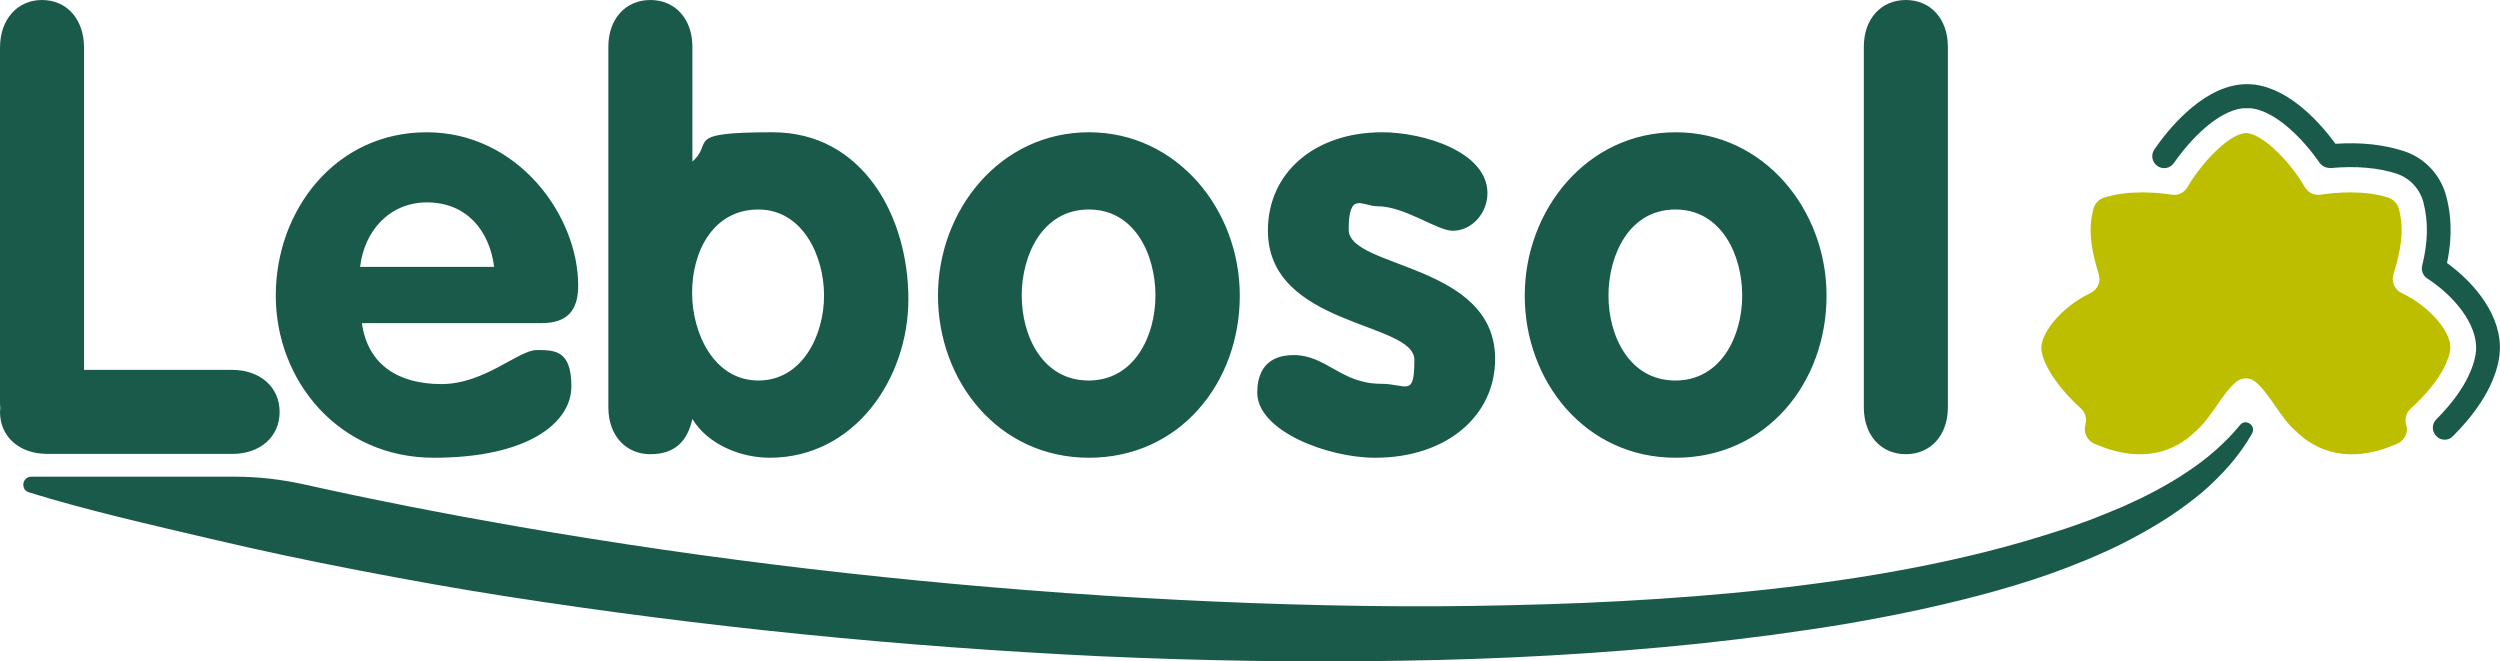
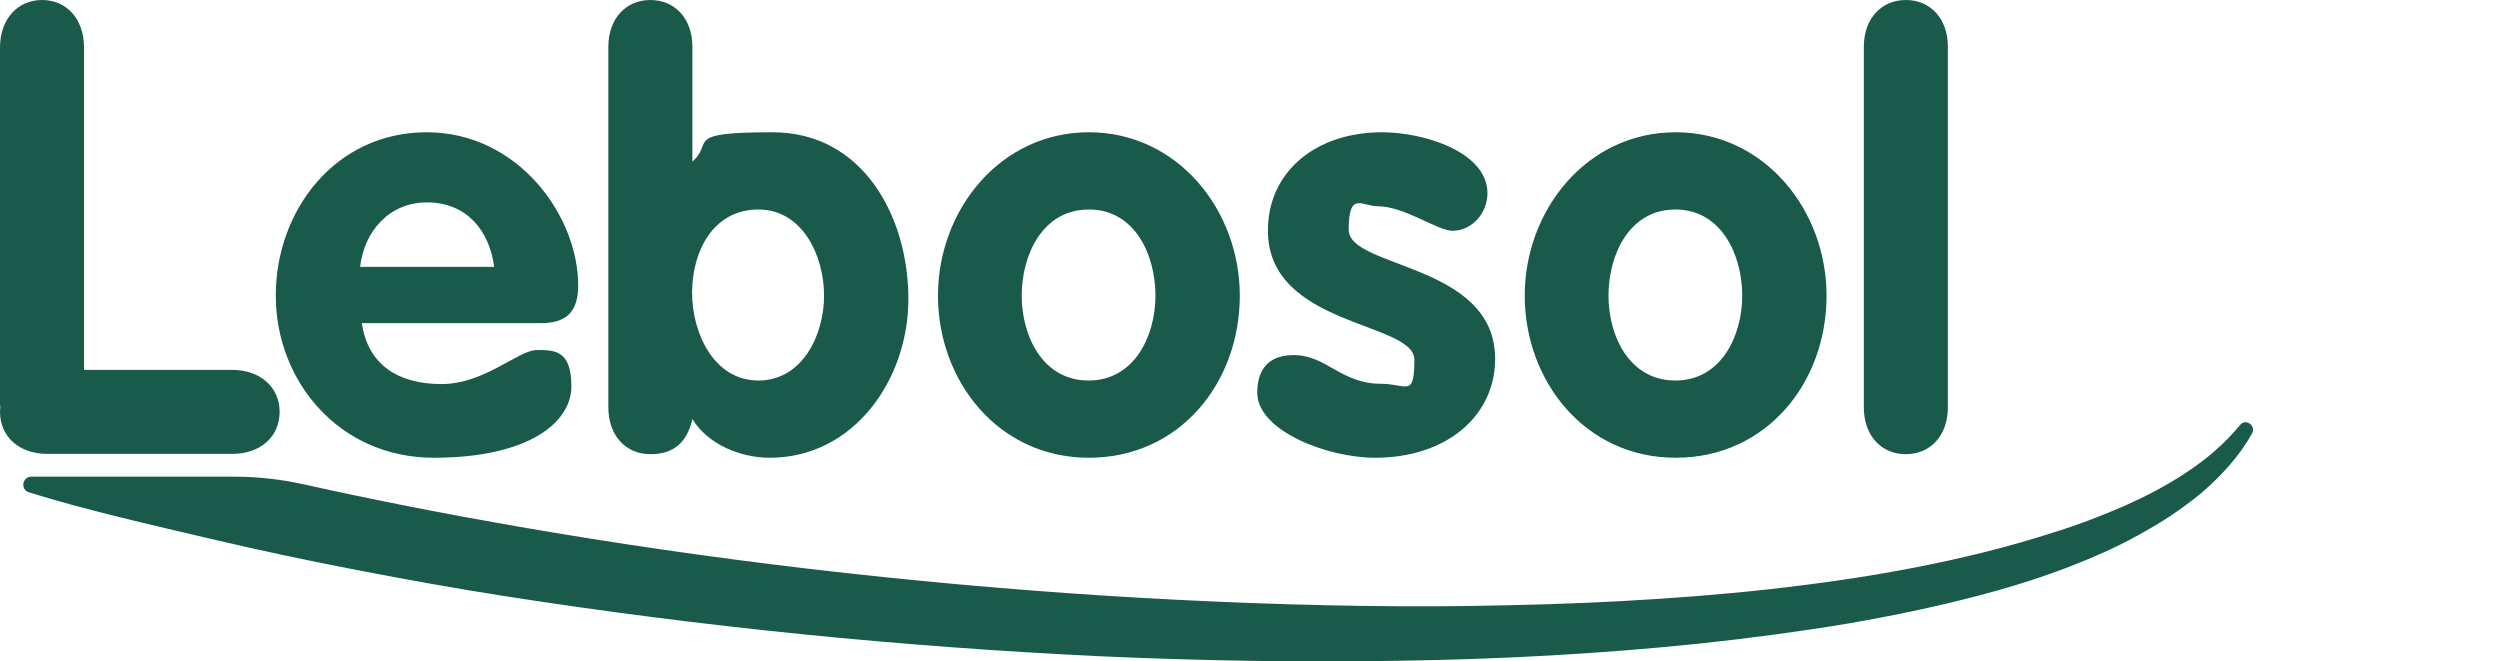
<svg xmlns="http://www.w3.org/2000/svg" id="Ebene_1" version="1.1" viewBox="0 0 844.9 223.5">
  <defs>
    <style>
      .st0 {
        fill: #195a4b;
      }

      .st1 {
        fill: #bebe00;
      }
    </style>
  </defs>
-   <path class="st0" d="M588.8,99.9c0,13.6-7.1,28.7-22.6,28.7s-22.6-15-22.6-28.7,7-29.1,22.6-29.1,22.6,15.4,22.6,29.1M617.3,99.9c0-28.9-21-55.2-51-55.2s-51,26.3-51,55.2,20.4,54.8,51,54.8,51-25.2,51-54.8M167,90.2h-45.3c1.4-12.1,9.9-21.8,22.6-21.8,13.2,0,21.1,9.3,22.7,21.8M195.4,96.5c0-23.7-20.4-51.8-51.2-51.8s-51,26.3-51,55.2,21.4,54.8,53.4,54.8,46.5-11.9,46.5-24.1-5.5-12.3-11.7-12.3-17.6,11.5-32.2,11.5-24.9-6.5-26.9-20.6h60.7c8.7,0,12.4-4.2,12.4-12.7M278.5,99.9c0,13.3-7.3,28.7-22.2,28.7s-22.4-15.8-22.4-29.7,7.1-28.1,22.4-28.1c14.9,0,22.2,15.6,22.2,29.1M307,101.1c0-27.7-15.2-56.4-45.9-56.4s-19.6,3.4-27.1,9.9V15.8C234,6.3,228.1,0,219.8,0s-14.2,6.3-14.2,15.8v121.9c0,9.5,5.9,15.8,14.2,15.8s12.5-4.4,14.2-11.9c5.3,8.7,16.4,13.1,26.1,13.1,28.7,0,46.9-26.7,46.9-53.6M390.5,99.9c0,13.6-7.1,28.7-22.6,28.7s-22.6-15-22.6-28.7,7-29.1,22.7-29.1c15.6,0,22.5,15.4,22.5,29.1M419,99.9c0-28.9-21-55.2-51-55.2s-51,26.3-51,55.2,20.4,54.8,51,54.8,51-25.2,51-54.8M502.7,65.3c0-14-21.6-20.6-35.6-20.6-22.6,0-38.6,13.5-38.6,33.2,0,32.6,49.5,30.7,49.5,43.7s-2.6,8.1-11.3,8.1c-13.5,0-18.4-9.7-29.5-9.7s-12.3,8.3-12.3,12.7c0,12.9,23.7,22,39.8,22,24.5,0,40.6-14.4,40.6-33.4,0-32.4-49.5-30.5-49.5-43.7s4.6-7.9,9.7-7.9c9.3,0,20.2,8.3,25.5,8.3,6.7-.1,11.7-6.2,11.7-12.7M629.9,137.7c0,9.5,5.9,15.8,14.2,15.8s14.2-6.3,14.2-15.8V15.8C658.3,6.3,652.4,0,644.1,0s-14.2,6.3-14.2,15.8v121.9ZM78.4,125H28.4V16.1C28.4,6.4,22.5,0,14.2,0S0,6.5,0,16.1v119.8c0,.6,0,1.2.1,1.8,0,.5-.1,1-.1,1.5,0,8.3,6.4,14.2,16,14.2h62.5c9.6,0,16-5.9,16-14.2,0-8.3-6.5-14.2-16.1-14.2ZM759.5,142.8c-.9-.3-1.9.1-2.5.9h0c-5.1,6.2-11.3,11.5-18,15.9-6.7,4.5-13.9,8.2-21.3,11.5-3.7,1.6-7.5,3.1-11.3,4.6-3.8,1.4-7.7,2.8-11.6,4-7.8,2.5-15.7,4.8-23.7,6.8-16,4-32.3,7.1-48.7,9.5s-32.9,4.2-49.5,5.5-33.2,2.2-49.8,2.7-33.3.8-50,.7c-33.3-.2-66.7-1.5-99.9-3.6-66.5-4.3-132.9-12-198.5-23.4-24.1-4.2-48.2-8.9-72-14.2-7.7-1.7-15.5-2.6-23.4-2.6H10.6c-3.1,0-3.8,4.4-.8,5.3,19.3,6,41.8,11.1,61.4,15.7,16.5,3.9,33.1,7.4,49.7,10.6,16.6,3.2,33.2,6.2,49.9,8.8,66.7,10.4,133.9,17.1,201.3,20.3,33.7,1.5,67.4,2.1,101.2,1.5,33.7-.5,67.5-2.3,101.1-5.8,16.8-1.8,33.6-4,50.3-6.8,16.7-2.9,33.4-6.4,49.8-11,8.2-2.3,16.4-4.9,24.4-8s15.9-6.5,23.5-10.7c3.8-2.1,7.6-4.3,11.2-6.7,3.6-2.4,7.1-5,10.5-7.8,6.6-5.7,12.7-12.3,17-20,.8-1.4.2-3.2-1.6-3.7ZM826.2,148.6c-1,0-2.1-.4-2.8-1.2-1.6-1.6-1.6-4.1,0-5.7,11.3-11.3,13.1-19.9,13.4-23.1.7-9.1-7.8-18.9-16.5-24.5-1.4-.9-2.1-2.7-1.7-4.3,2-8.2,2.1-14.8.4-21.5-1.2-4.5-4.6-8.1-9-9.6-6.1-2-13.8-2.7-22.3-1.9-1.4,0-2.8-.5-3.7-1.7-5.7-8.2-14.7-17.4-23.1-18.5-1,0-2.1,0-3.1,0-8.4,1.1-17.4,10.3-23.1,18.5-1.3,1.8-3.7,2.3-5.6,1-1.8-1.3-2.3-3.7-1-5.6,4.1-6,15.2-20.2,28.7-21.9,1.7-.2,3.5-.2,5.2,0,12.2,1.6,22.4,13.3,27.3,20,8.7-.6,16.5.3,23.2,2.5,7,2.3,12.3,8,14.2,15.1,2.4,8.9,1.5,16.9.3,22.7,9.3,6.7,18.8,18,17.8,30.3-.4,5.1-3,15.4-15.7,28.1-.8.9-1.8,1.3-2.9,1.3Z" />
-   <path class="st1" d="M811.6,99c-2.3-1.1-3.5-3.8-2.7-6.3,2.4-7.8,3.8-14.8,1.8-22.2-.5-1.7-1.8-3.1-3.5-3.7-8-2.6-17.8-1.8-23-1-2.1.3-4.2-.7-5.3-2.6-4.5-7.9-13.5-17.4-19.3-18.2h-1c-5.8.7-14.7,10.3-19.3,18.2-1.1,1.9-3.1,2.9-5.3,2.6-5.2-.8-14.9-1.6-23,1-1.7.6-3,2-3.5,3.7-2,7.4-.6,14.5,1.8,22.2.8,2.5-.4,5.1-2.7,6.3-10,4.7-17.1,13.8-16.7,19,.2,3.1,3,10.6,13.4,20.1,1.5,1.3,2,3.4,1.5,5.4h0c-.8,2.6.5,5.3,2.9,6.4,16.3,7.2,27.5,2.6,34.4-4.2,5.1-4.3,9-12.9,13.7-16.7,1.9-1.5,4.6-1.5,6.4,0,4.7,3.8,8.6,12.4,13.7,16.7,6.9,6.8,18.1,11.4,34.4,4.2,2.4-1.1,3.7-3.8,2.9-6.3h0c-.6-2,0-4.1,1.5-5.5,10.4-9.4,13.1-17,13.4-20.1.6-5.2-6.4-14.2-16.5-19Z" />
+   <path class="st0" d="M588.8,99.9c0,13.6-7.1,28.7-22.6,28.7s-22.6-15-22.6-28.7,7-29.1,22.6-29.1,22.6,15.4,22.6,29.1M617.3,99.9c0-28.9-21-55.2-51-55.2s-51,26.3-51,55.2,20.4,54.8,51,54.8,51-25.2,51-54.8M167,90.2h-45.3c1.4-12.1,9.9-21.8,22.6-21.8,13.2,0,21.1,9.3,22.7,21.8M195.4,96.5c0-23.7-20.4-51.8-51.2-51.8s-51,26.3-51,55.2,21.4,54.8,53.4,54.8,46.5-11.9,46.5-24.1-5.5-12.3-11.7-12.3-17.6,11.5-32.2,11.5-24.9-6.5-26.9-20.6h60.7c8.7,0,12.4-4.2,12.4-12.7M278.5,99.9c0,13.3-7.3,28.7-22.2,28.7s-22.4-15.8-22.4-29.7,7.1-28.1,22.4-28.1c14.9,0,22.2,15.6,22.2,29.1M307,101.1c0-27.7-15.2-56.4-45.9-56.4s-19.6,3.4-27.1,9.9V15.8C234,6.3,228.1,0,219.8,0s-14.2,6.3-14.2,15.8v121.9c0,9.5,5.9,15.8,14.2,15.8s12.5-4.4,14.2-11.9c5.3,8.7,16.4,13.1,26.1,13.1,28.7,0,46.9-26.7,46.9-53.6M390.5,99.9c0,13.6-7.1,28.7-22.6,28.7s-22.6-15-22.6-28.7,7-29.1,22.7-29.1c15.6,0,22.5,15.4,22.5,29.1M419,99.9c0-28.9-21-55.2-51-55.2s-51,26.3-51,55.2,20.4,54.8,51,54.8,51-25.2,51-54.8M502.7,65.3c0-14-21.6-20.6-35.6-20.6-22.6,0-38.6,13.5-38.6,33.2,0,32.6,49.5,30.7,49.5,43.7s-2.6,8.1-11.3,8.1c-13.5,0-18.4-9.7-29.5-9.7s-12.3,8.3-12.3,12.7c0,12.9,23.7,22,39.8,22,24.5,0,40.6-14.4,40.6-33.4,0-32.4-49.5-30.5-49.5-43.7s4.6-7.9,9.7-7.9c9.3,0,20.2,8.3,25.5,8.3,6.7-.1,11.7-6.2,11.7-12.7M629.9,137.7c0,9.5,5.9,15.8,14.2,15.8s14.2-6.3,14.2-15.8V15.8C658.3,6.3,652.4,0,644.1,0s-14.2,6.3-14.2,15.8v121.9ZM78.4,125H28.4V16.1C28.4,6.4,22.5,0,14.2,0S0,6.5,0,16.1v119.8c0,.6,0,1.2.1,1.8,0,.5-.1,1-.1,1.5,0,8.3,6.4,14.2,16,14.2h62.5c9.6,0,16-5.9,16-14.2,0-8.3-6.5-14.2-16.1-14.2ZM759.5,142.8c-.9-.3-1.9.1-2.5.9h0c-5.1,6.2-11.3,11.5-18,15.9-6.7,4.5-13.9,8.2-21.3,11.5-3.7,1.6-7.5,3.1-11.3,4.6-3.8,1.4-7.7,2.8-11.6,4-7.8,2.5-15.7,4.8-23.7,6.8-16,4-32.3,7.1-48.7,9.5s-32.9,4.2-49.5,5.5-33.2,2.2-49.8,2.7-33.3.8-50,.7c-33.3-.2-66.7-1.5-99.9-3.6-66.5-4.3-132.9-12-198.5-23.4-24.1-4.2-48.2-8.9-72-14.2-7.7-1.7-15.5-2.6-23.4-2.6H10.6c-3.1,0-3.8,4.4-.8,5.3,19.3,6,41.8,11.1,61.4,15.7,16.5,3.9,33.1,7.4,49.7,10.6,16.6,3.2,33.2,6.2,49.9,8.8,66.7,10.4,133.9,17.1,201.3,20.3,33.7,1.5,67.4,2.1,101.2,1.5,33.7-.5,67.5-2.3,101.1-5.8,16.8-1.8,33.6-4,50.3-6.8,16.7-2.9,33.4-6.4,49.8-11,8.2-2.3,16.4-4.9,24.4-8s15.9-6.5,23.5-10.7c3.8-2.1,7.6-4.3,11.2-6.7,3.6-2.4,7.1-5,10.5-7.8,6.6-5.7,12.7-12.3,17-20,.8-1.4.2-3.2-1.6-3.7ZM826.2,148.6Z" />
</svg>